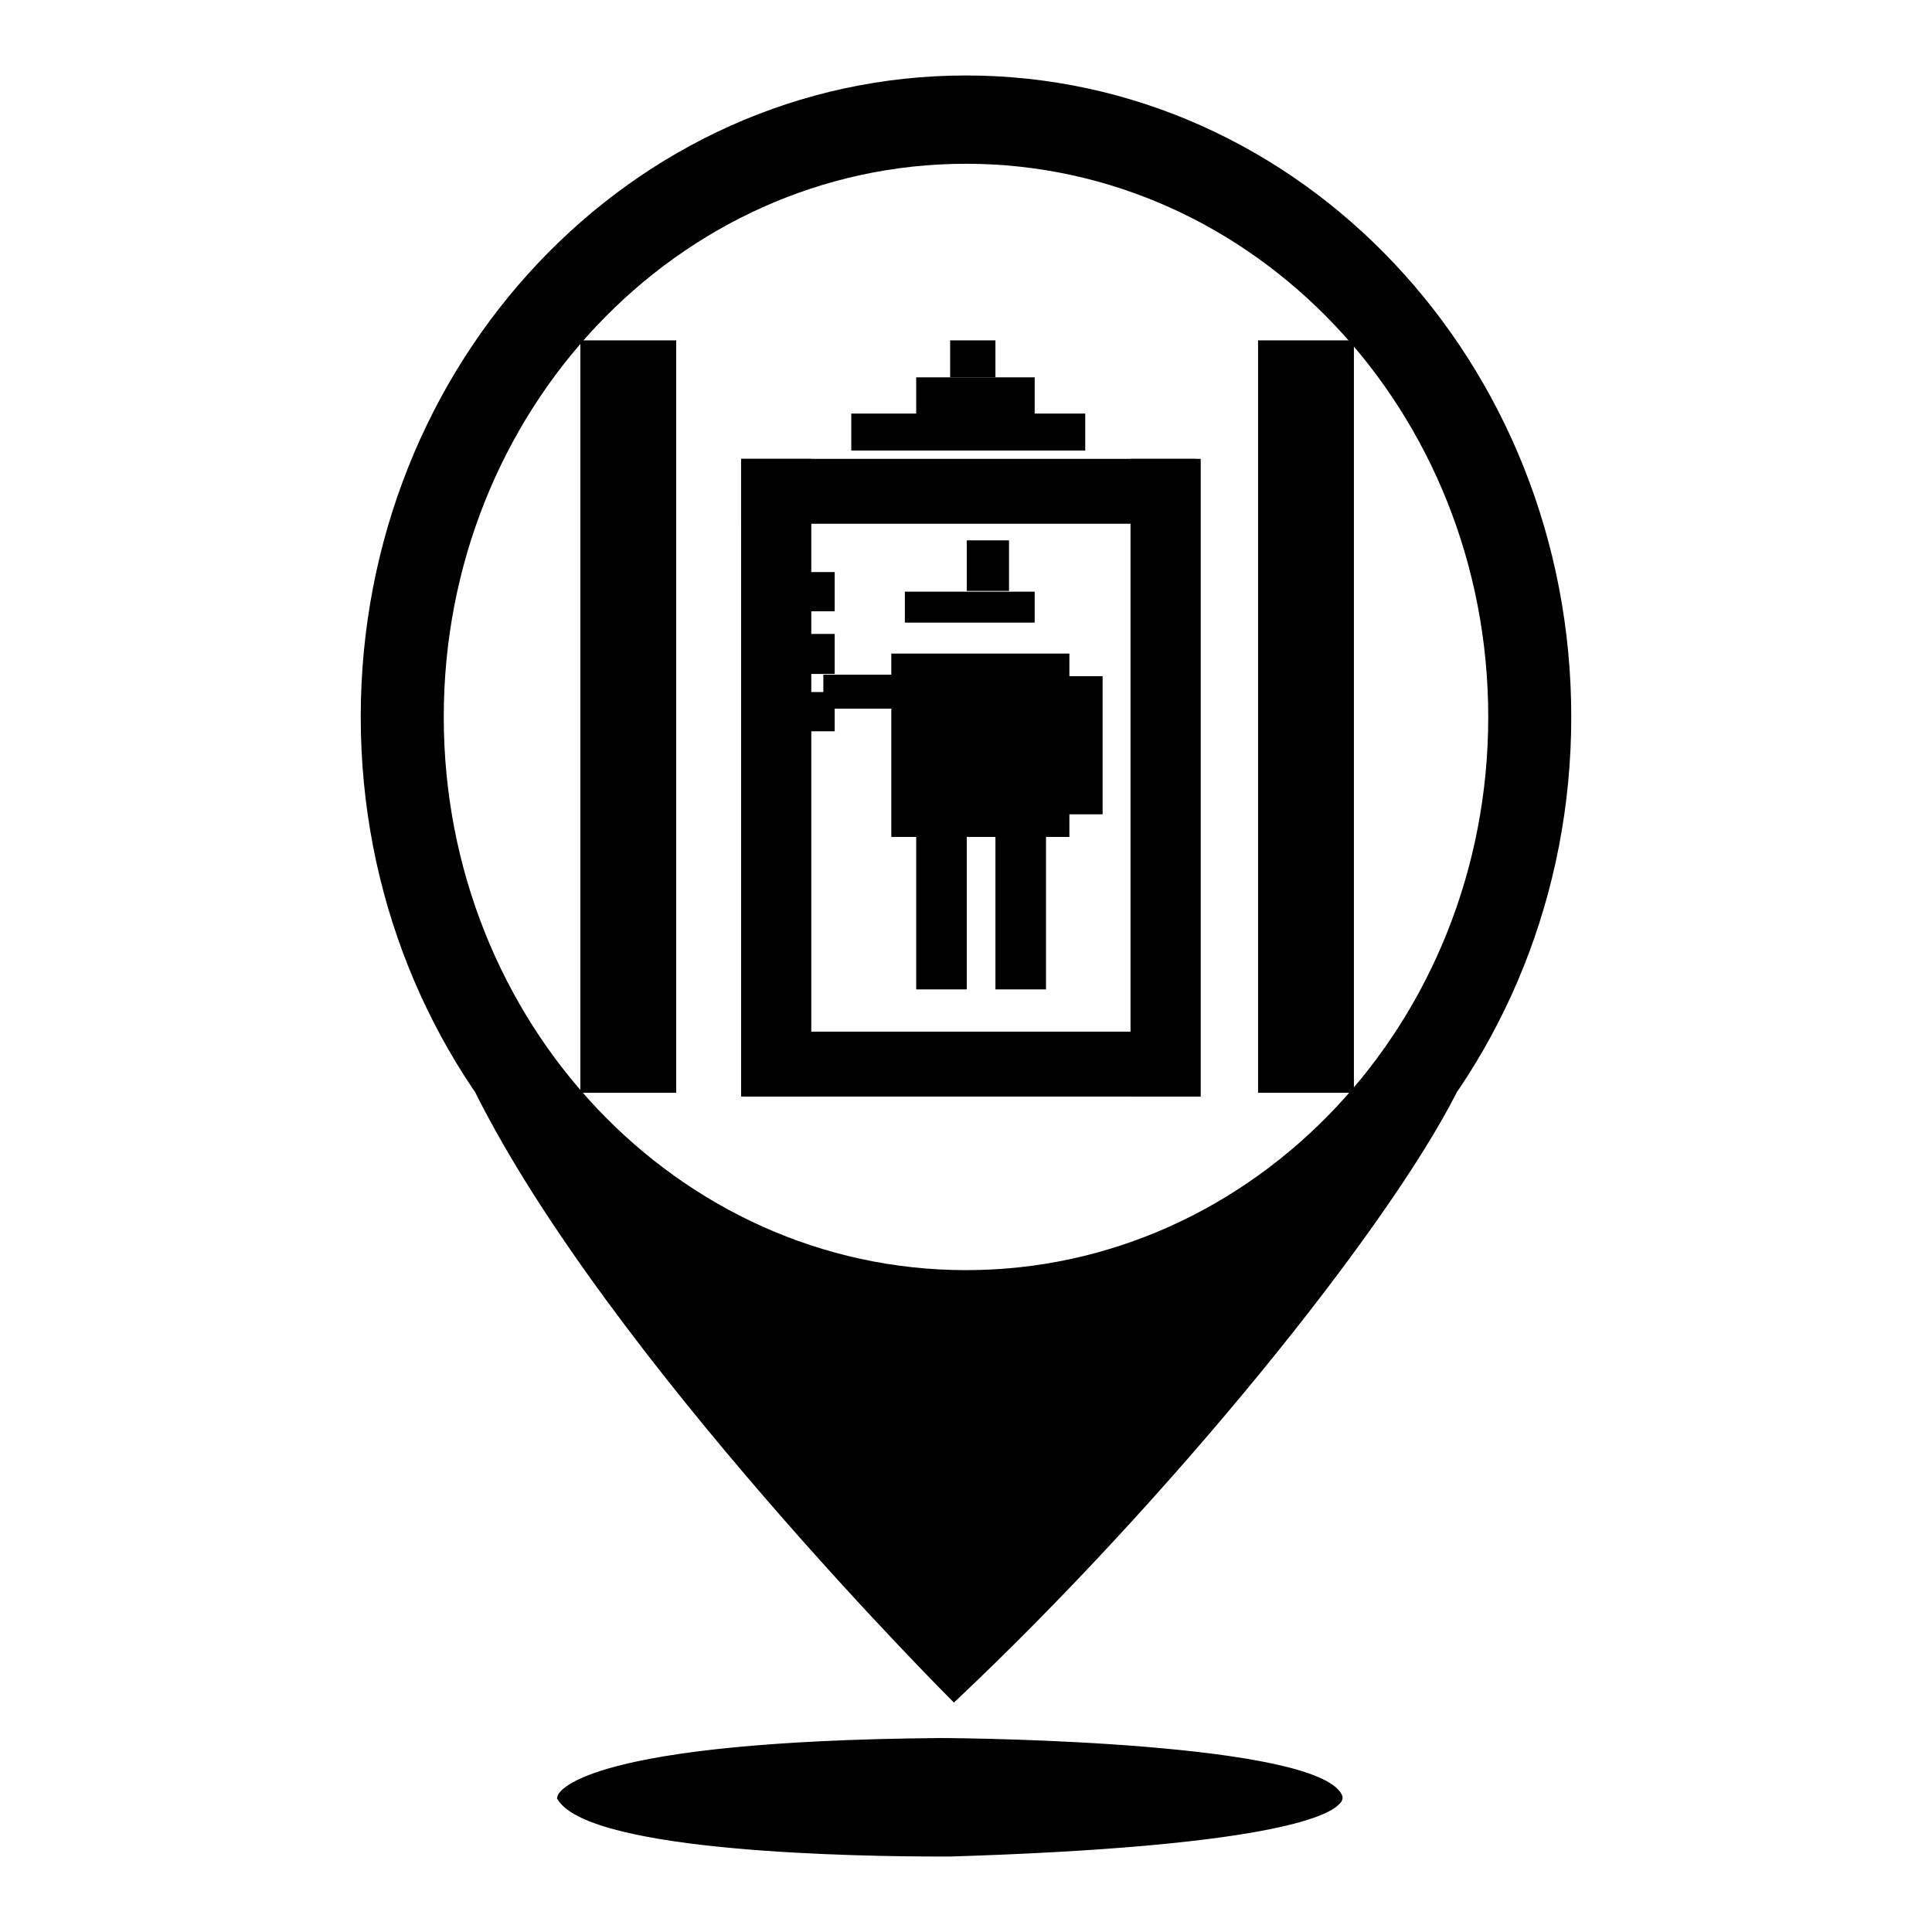
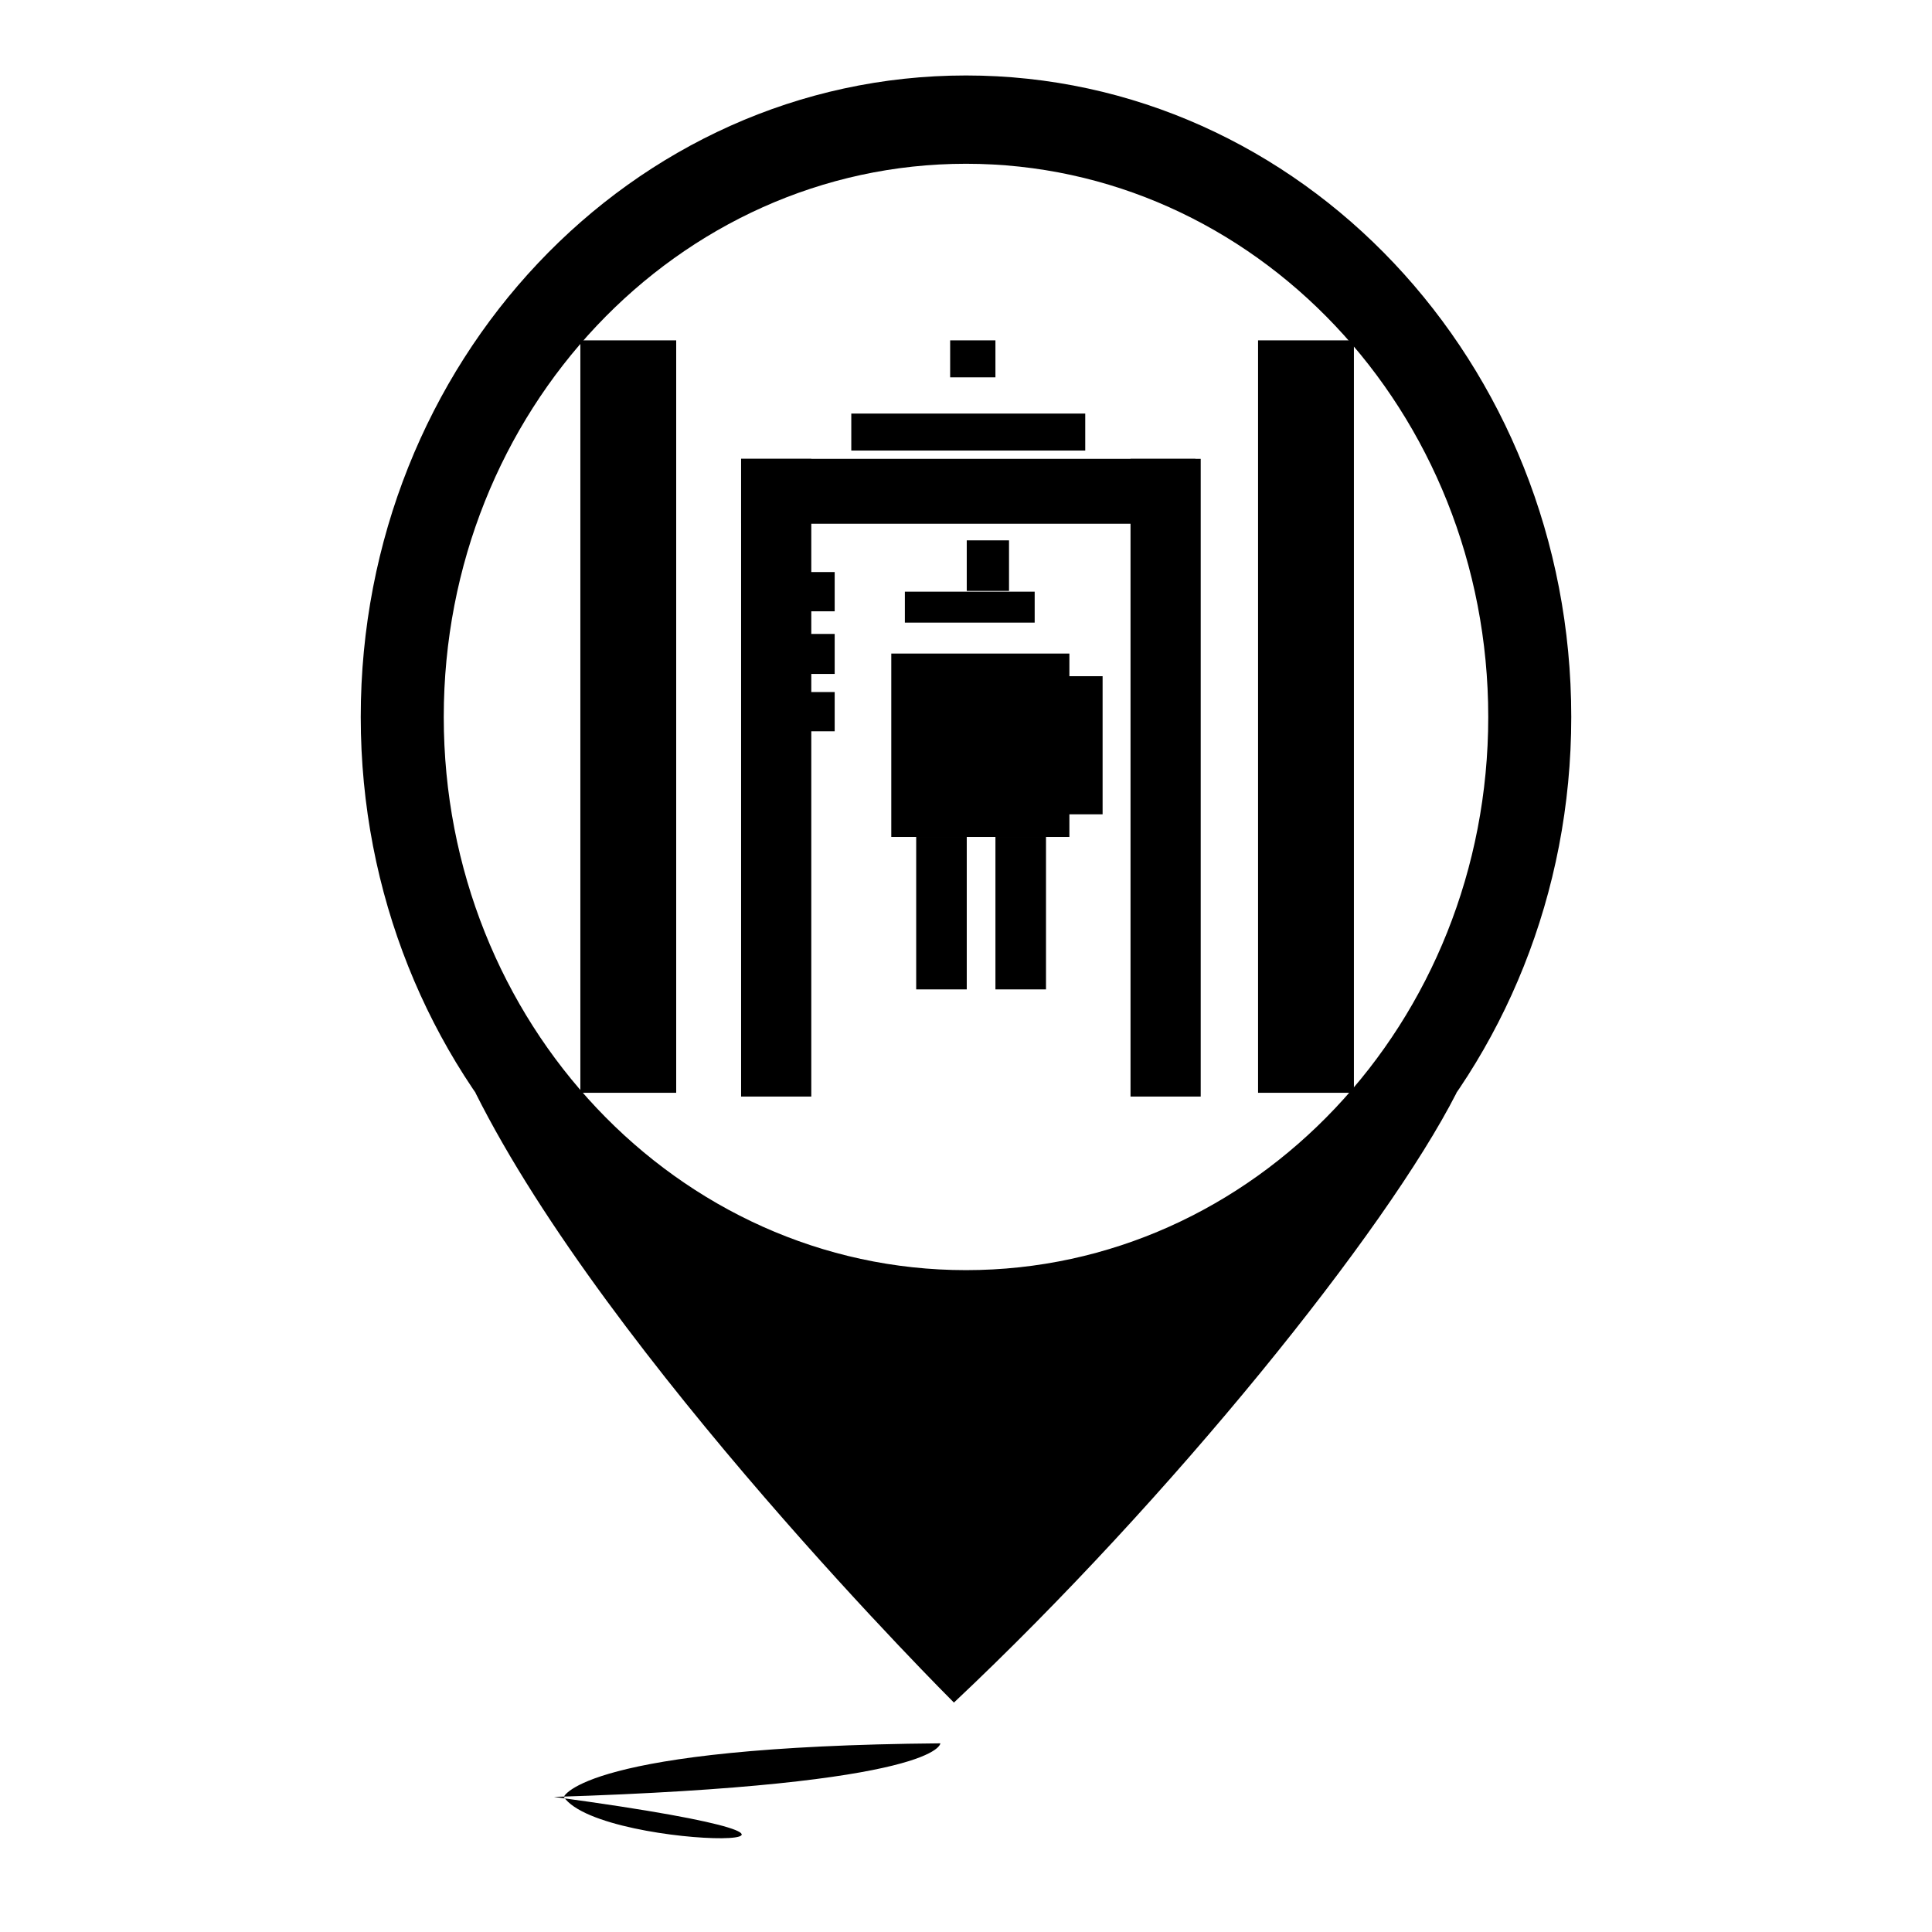
<svg xmlns="http://www.w3.org/2000/svg" version="1.1" x="0px" y="0px" viewBox="0 0 256 256" enable-background="new 0 0 256 256" xml:space="preserve">
  <g>
    <g>
      <path fill="#000000" d="M128,10c-44.3,0-80.2,38-80.2,85c0,46.9,35.9,85,80.2,85c44.3,0,80.2-38.1,80.2-85C208.2,48,172.3,10,128,10z M128,168.3c-38.2,0-69.2-32.8-69.2-73.3s31-73.3,69.2-73.3c38.2,0,69.2,32.8,69.2,73.3S166.2,168.3,128,168.3z" />
      <path fill="#000000" d="M63,144.8c17.6,35.2,63.4,80.8,63.4,80.8c28.8-27.1,57.3-62.5,66.6-80.8l-65,33.5L63,144.8z" />
      <path fill="#000000" d="M76.9,45.1h12.7v99.7H76.9V45.1z" />
      <path fill="#000000" d="M98.2,60.8h9.3v84.5h-9.3V60.8z" />
      <path fill="#000000" d="M149.8,60.8h9.3v84.5h-9.3V60.8z" />
      <path fill="#000000" d="M166.7,45.1h12.7v99.7h-12.7V45.1z" />
      <path fill="#000000" d="M98.2,60.8h60.2v8.6H98.2V60.8L98.2,60.8z" />
-       <path fill="#000000" d="M98.8,136.7H159v8.6H98.8V136.7L98.8,136.7z" />
      <path fill="#000000" d="M98.8,75.8h11.8V81H98.8V75.8z" />
      <path fill="#000000" d="M98.8,84h11.8v5.3H98.8V84z" />
      <path fill="#000000" d="M98.8,91.7h11.8v5.2H98.8V91.7z" />
-       <path fill="#000000" d="M121.4,50h15.7v4.9h-15.7V50z" />
      <path fill="#000000" d="M112.8,54.8h31v4.9h-31V54.8z" />
      <path fill="#000000" d="M125.9,45.1h6V50h-6V45.1z" />
      <path fill="#000000" d="M119.9,78.4h17.2v4.1h-17.2V78.4z" />
      <path fill="#000000" d="M128.1,71.6h5.6v6.7h-5.6V71.6z" />
      <path fill="#000000" d="M118.1,86.6h23.6v24.3h-23.6V86.6z" />
-       <path fill="#000000" d="M109.1,89.4h10.8v4.5h-10.8V89.4z" />
      <path fill="#000000" d="M141.6,89.6h4.5v18.3h-4.5V89.6z" />
      <path fill="#000000" d="M121.4,110.9h6.7v20.2h-6.7V110.9z" />
      <path fill="#000000" d="M131.9,110.9h6.7v20.2h-6.7V110.9z" />
-       <path fill="#000000" d="M74.7,238.1c0,0,2.5-6.7,49.9-7.1c0,0,49.3,0.4,52.6,7.1c0,0,0.2,5.5-51.2,7.1C125.9,245.2,79.8,245.6,74.7,238.1z" />
-       <path fill="#000000" d="M124.7,246c-10.7,0-46-0.5-50.7-7.4l-0.2-0.3l0.1-0.4c0.3-0.7,4.1-7.2,50.6-7.6c5.1,0,49.9,0.6,53.3,7.5l0.1,0.3c0,0.2,0,0.6-0.5,1c-1.5,1.6-9.6,5.6-51.5,6.9H124.7z M75.7,238.1c4.6,4.6,29,6.3,49,6.3h1.2c42.6-1.3,49.3-5.3,50.3-6.3c-3.5-4.3-33.3-6.2-51.7-6.3C85.1,232.2,77.1,236.8,75.7,238.1z" />
+       <path fill="#000000" d="M74.7,238.1c0,0,2.5-6.7,49.9-7.1c0,0,0.2,5.5-51.2,7.1C125.9,245.2,79.8,245.6,74.7,238.1z" />
    </g>
  </g>
</svg>